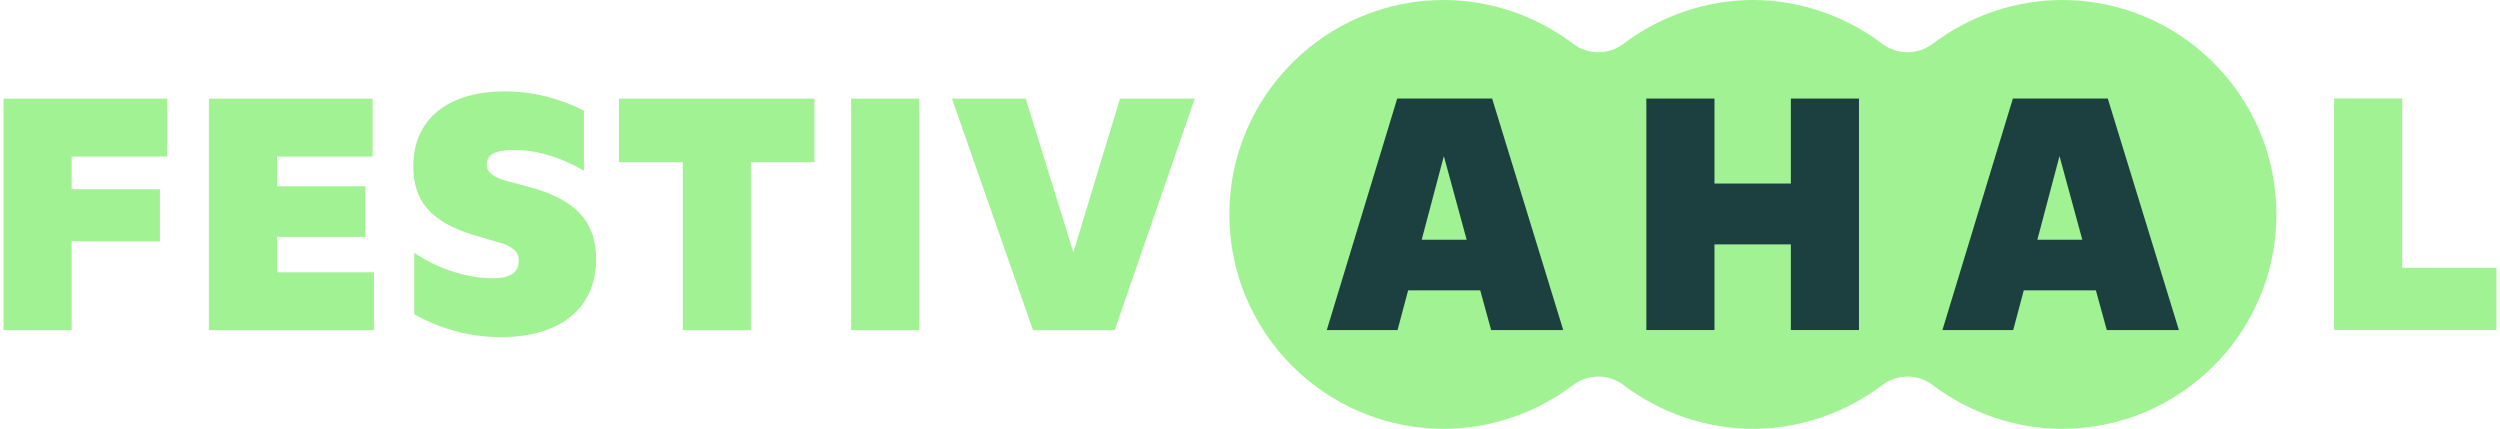
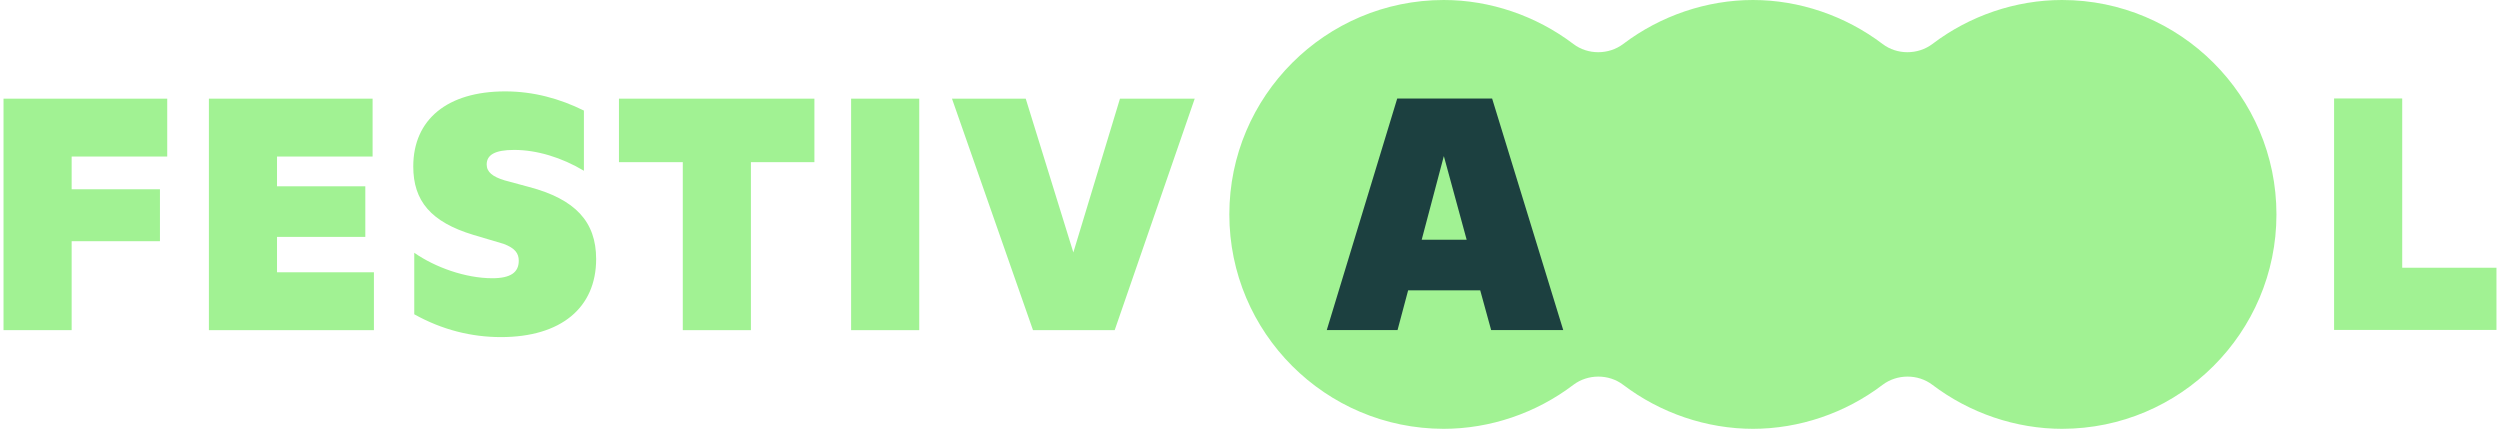
<svg xmlns="http://www.w3.org/2000/svg" width="554" height="95" viewBox="0 0 554 95" fill="none">
  <g clip-path="url(#clip0_5317_32447)">
    <path d="M0.781 21.863H37.057V34.688H15.878V41.943H35.444V53.448H15.878V73.162H0.781V21.863Z" fill="#A1F293" />
    <path d="M46.291 21.863H82.566V34.688H61.387V41.283H80.954V52.496H61.387V60.337H82.859V73.162H46.291V21.863Z" fill="#A1F293" />
    <path d="M91.8 69.644V56.013C96.417 59.238 103.159 61.656 109.095 61.656C113.199 61.656 114.958 60.337 114.958 57.772C114.958 56.16 114.151 54.987 111.587 54.035L104.918 52.056C95.464 49.198 91.58 44.508 91.58 36.886C91.58 26.48 99.128 20.251 111.953 20.251C118.255 20.251 124.045 21.863 129.394 24.501V37.839C124.484 34.907 118.988 33.222 113.932 33.222C109.681 33.222 107.849 34.321 107.849 36.446C107.849 38.132 109.168 39.158 111.806 39.964L117.229 41.43C127.489 44.141 132.106 49.124 132.106 57.406C132.106 68.178 124.338 74.701 111 74.701C104.478 74.701 97.956 73.088 91.8 69.644Z" fill="#A1F293" />
    <path d="M151.306 35.934H137.162V21.863H180.473V35.934H166.402V73.162H151.306V35.934Z" fill="#A1F293" />
    <path d="M188.607 21.863H203.704V73.162H188.607V21.863Z" fill="#A1F293" />
    <path d="M210.959 21.863H227.301L237.854 55.94L248.187 21.863H264.749L247.015 73.162H228.913L210.959 21.863Z" fill="#A1F293" />
    <path d="M517.234 21.814H532.331V59.335H553.217V73.113H517.234V21.814Z" fill="#A1F293" />
    <path d="M456.948 0C446.688 0 436.478 3.469 428.221 9.747C425.021 12.165 420.38 12.19 417.18 9.747C408.898 3.469 398.688 0 388.452 0C378.217 0 367.982 3.469 359.701 9.747C356.501 12.165 351.859 12.19 348.659 9.747C340.378 3.469 330.167 0 319.932 0C293.745 0 272.42 21.301 272.42 47.512C272.42 73.723 293.721 95.024 319.932 95.024C330.192 95.024 340.403 91.556 348.659 85.278C351.859 82.859 356.501 82.835 359.701 85.278C367.982 91.556 378.193 95.024 388.452 95.024C398.712 95.024 408.923 91.556 417.18 85.278C420.38 82.859 425.021 82.835 428.221 85.278C436.502 91.556 446.713 95.024 456.948 95.024C483.135 95.024 504.46 73.723 504.46 47.512C504.46 21.301 483.135 0 456.948 0Z" fill="#A1F293" />
    <path d="M309.623 21.839H330.655L346.411 73.137H330.436L328.017 64.343H312.041L309.696 73.137H294.014L309.623 21.839ZM325.013 53.131L319.956 34.59L315.046 53.131H325.013Z" fill="#1C4040" />
-     <path d="M396.855 54.157H379.927V73.137H364.83V21.839H379.927V40.672H396.855V21.839H411.951V73.137H396.855V54.157Z" fill="#1C4040" />
-     <path d="M446.053 21.839H467.085L482.841 73.137H466.865L464.447 64.343H448.471L446.126 73.137H430.443L446.053 21.839ZM461.442 53.131L456.386 34.59L451.476 53.131H461.442Z" fill="#1C4040" />
  </g>
  <defs>
    <clipPath id="clip0_5317_32447">
      <rect width="552.436" height="95" fill="white" transform="translate(0.781)" />
    </clipPath>
  </defs>
</svg>